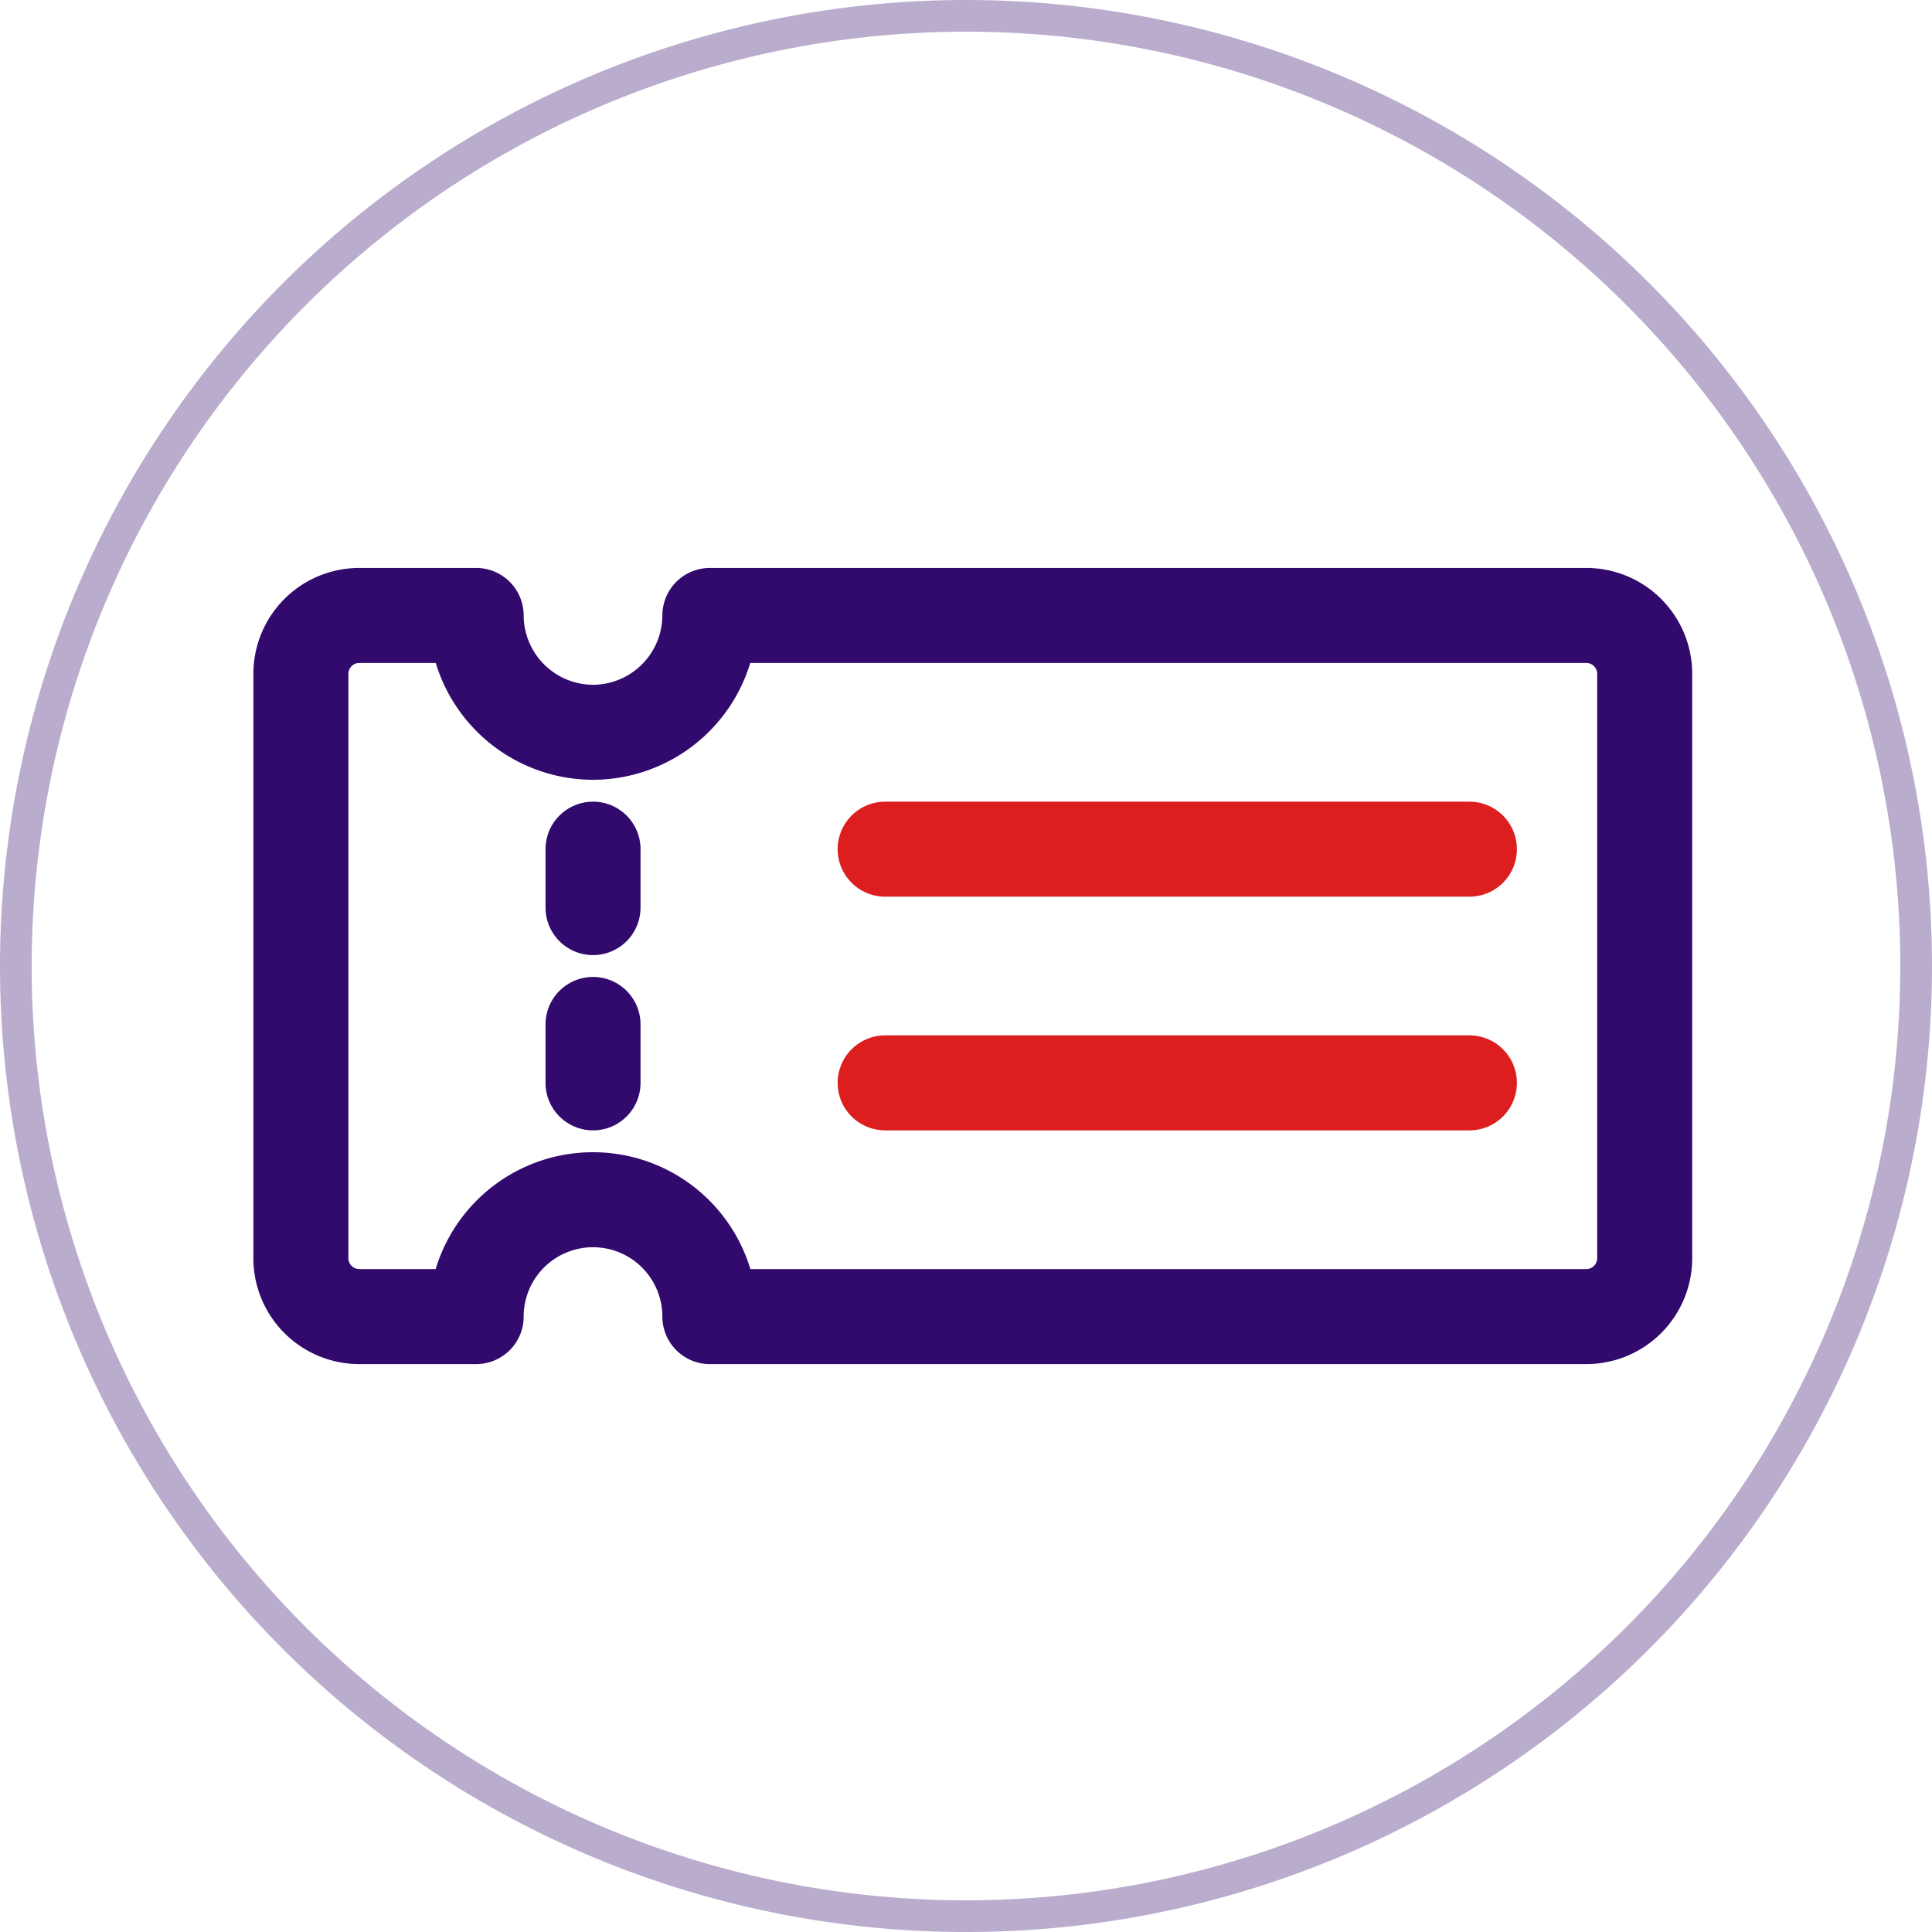
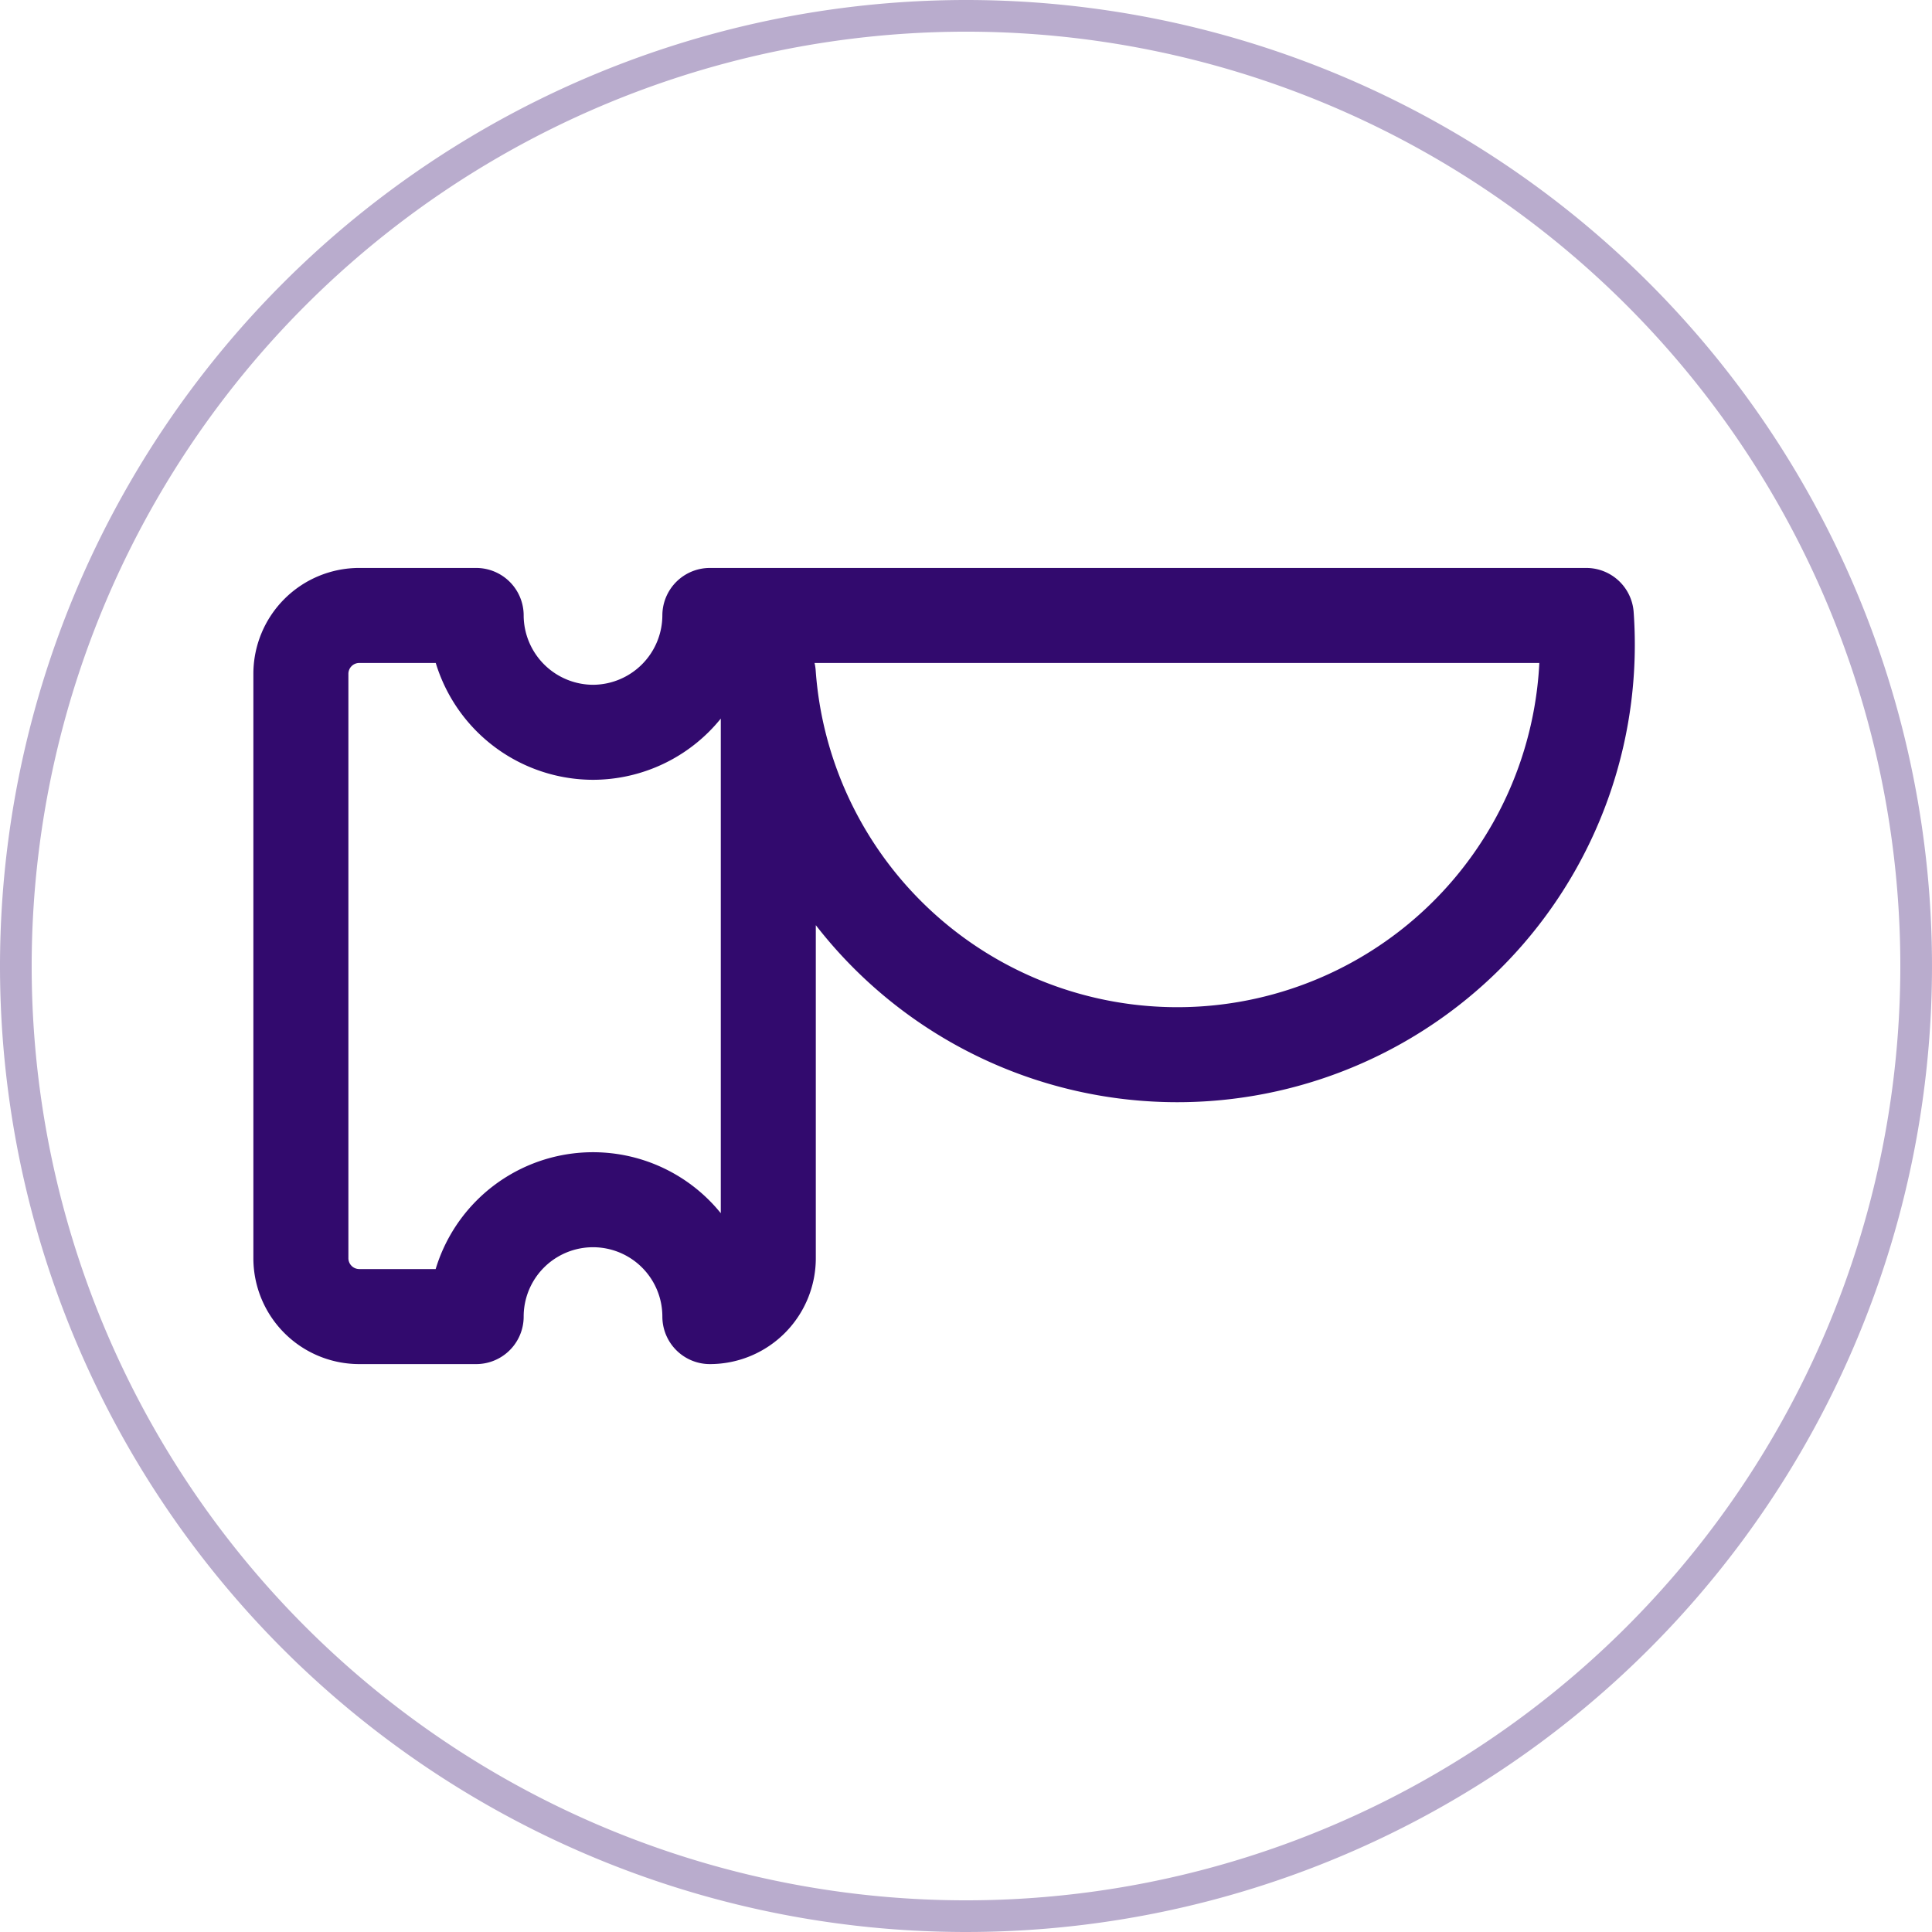
<svg xmlns="http://www.w3.org/2000/svg" width="61" height="61" viewBox="0 0 61 61">
  <g id="PODPORUJEME_KULTURU_IKONA" transform="translate(0.25 17.55)">
    <path id="Path_179" data-name="Path 179" d="M30.25-17.05a30,30,0,1,1-30,30A30.014,30.014,0,0,1,30.25-17.05Z" fill="none" stroke="#b9accd" stroke-linecap="round" stroke-linejoin="round" stroke-width="1" />
    <g id="Group_210" data-name="Group 210" transform="translate(8.75 14.382)">
-       <path id="Path_446" data-name="Path 446" d="M13.413,9.637H41.084a1.844,1.844,0,0,0,1.845-1.845V-10.655A1.844,1.844,0,0,0,41.084-12.5H13.413A3.7,3.7,0,0,1,9.724-8.811,3.7,3.7,0,0,1,6.034-12.5H2.345A1.844,1.844,0,0,0,.5-10.655V7.792A1.844,1.844,0,0,0,2.345,9.637H6.034a3.689,3.689,0,0,1,7.379,0Z" transform="translate(0 0)" fill="none" stroke="#320a6e" stroke-linecap="round" stroke-linejoin="round" stroke-width="3" />
-       <path id="Path_447" data-name="Path 447" d="M5.5-5.5v1.845" transform="translate(4.224 5.913)" fill="none" stroke="#320a6e" stroke-linecap="round" stroke-linejoin="round" stroke-width="3" />
-       <path id="Path_448" data-name="Path 448" d="M5.5-8.5v1.845" transform="translate(4.224 3.379)" fill="none" stroke="#320a6e" stroke-linecap="round" stroke-linejoin="round" stroke-width="3" />
-       <path id="Path_449" data-name="Path 449" d="M28.947-8.5H10.5" transform="translate(8.447 3.379)" fill="none" stroke="#dc1e1e" stroke-linecap="round" stroke-linejoin="round" stroke-width="3" />
-       <path id="Path_450" data-name="Path 450" d="M28.947-4.5H10.5" transform="translate(8.447 6.758)" fill="none" stroke="#dc1e1e" stroke-linecap="round" stroke-linejoin="round" stroke-width="3" />
+       <path id="Path_446" data-name="Path 446" d="M13.413,9.637a1.844,1.844,0,0,0,1.845-1.845V-10.655A1.844,1.844,0,0,0,41.084-12.5H13.413A3.7,3.7,0,0,1,9.724-8.811,3.7,3.7,0,0,1,6.034-12.5H2.345A1.844,1.844,0,0,0,.5-10.655V7.792A1.844,1.844,0,0,0,2.345,9.637H6.034a3.689,3.689,0,0,1,7.379,0Z" transform="translate(0 0)" fill="none" stroke="#320a6e" stroke-linecap="round" stroke-linejoin="round" stroke-width="3" />
    </g>
  </g>
</svg>